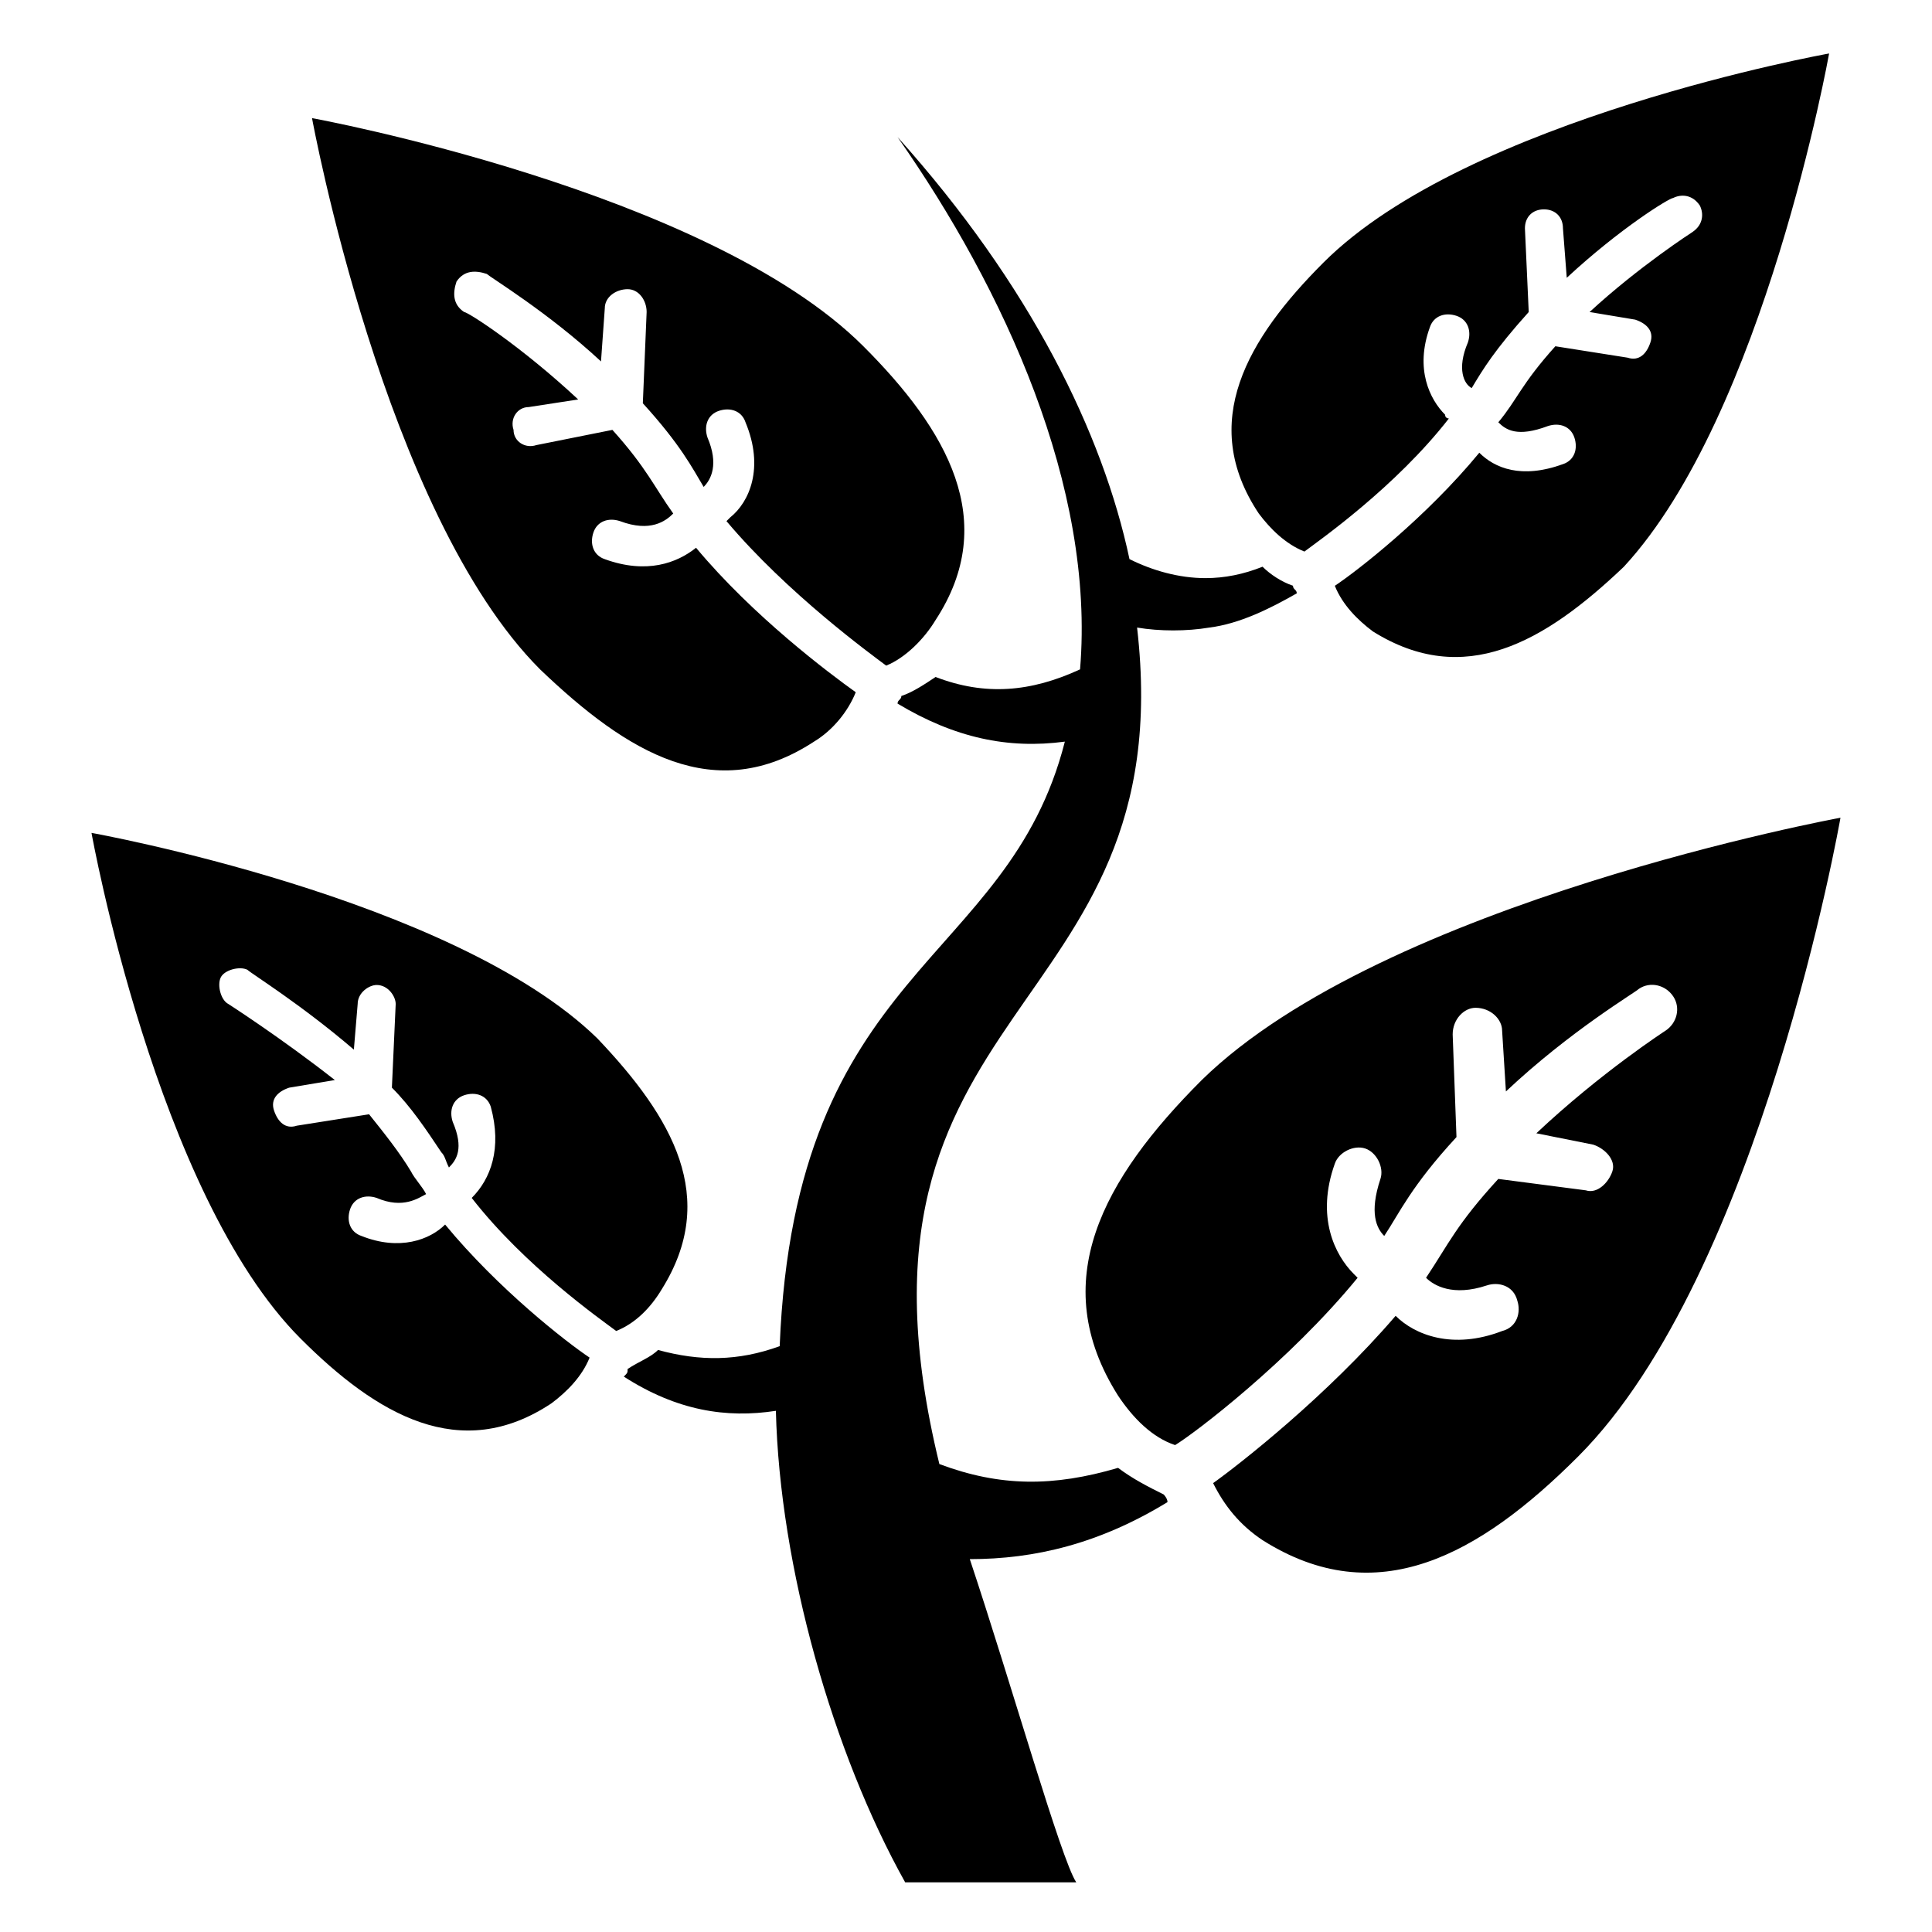
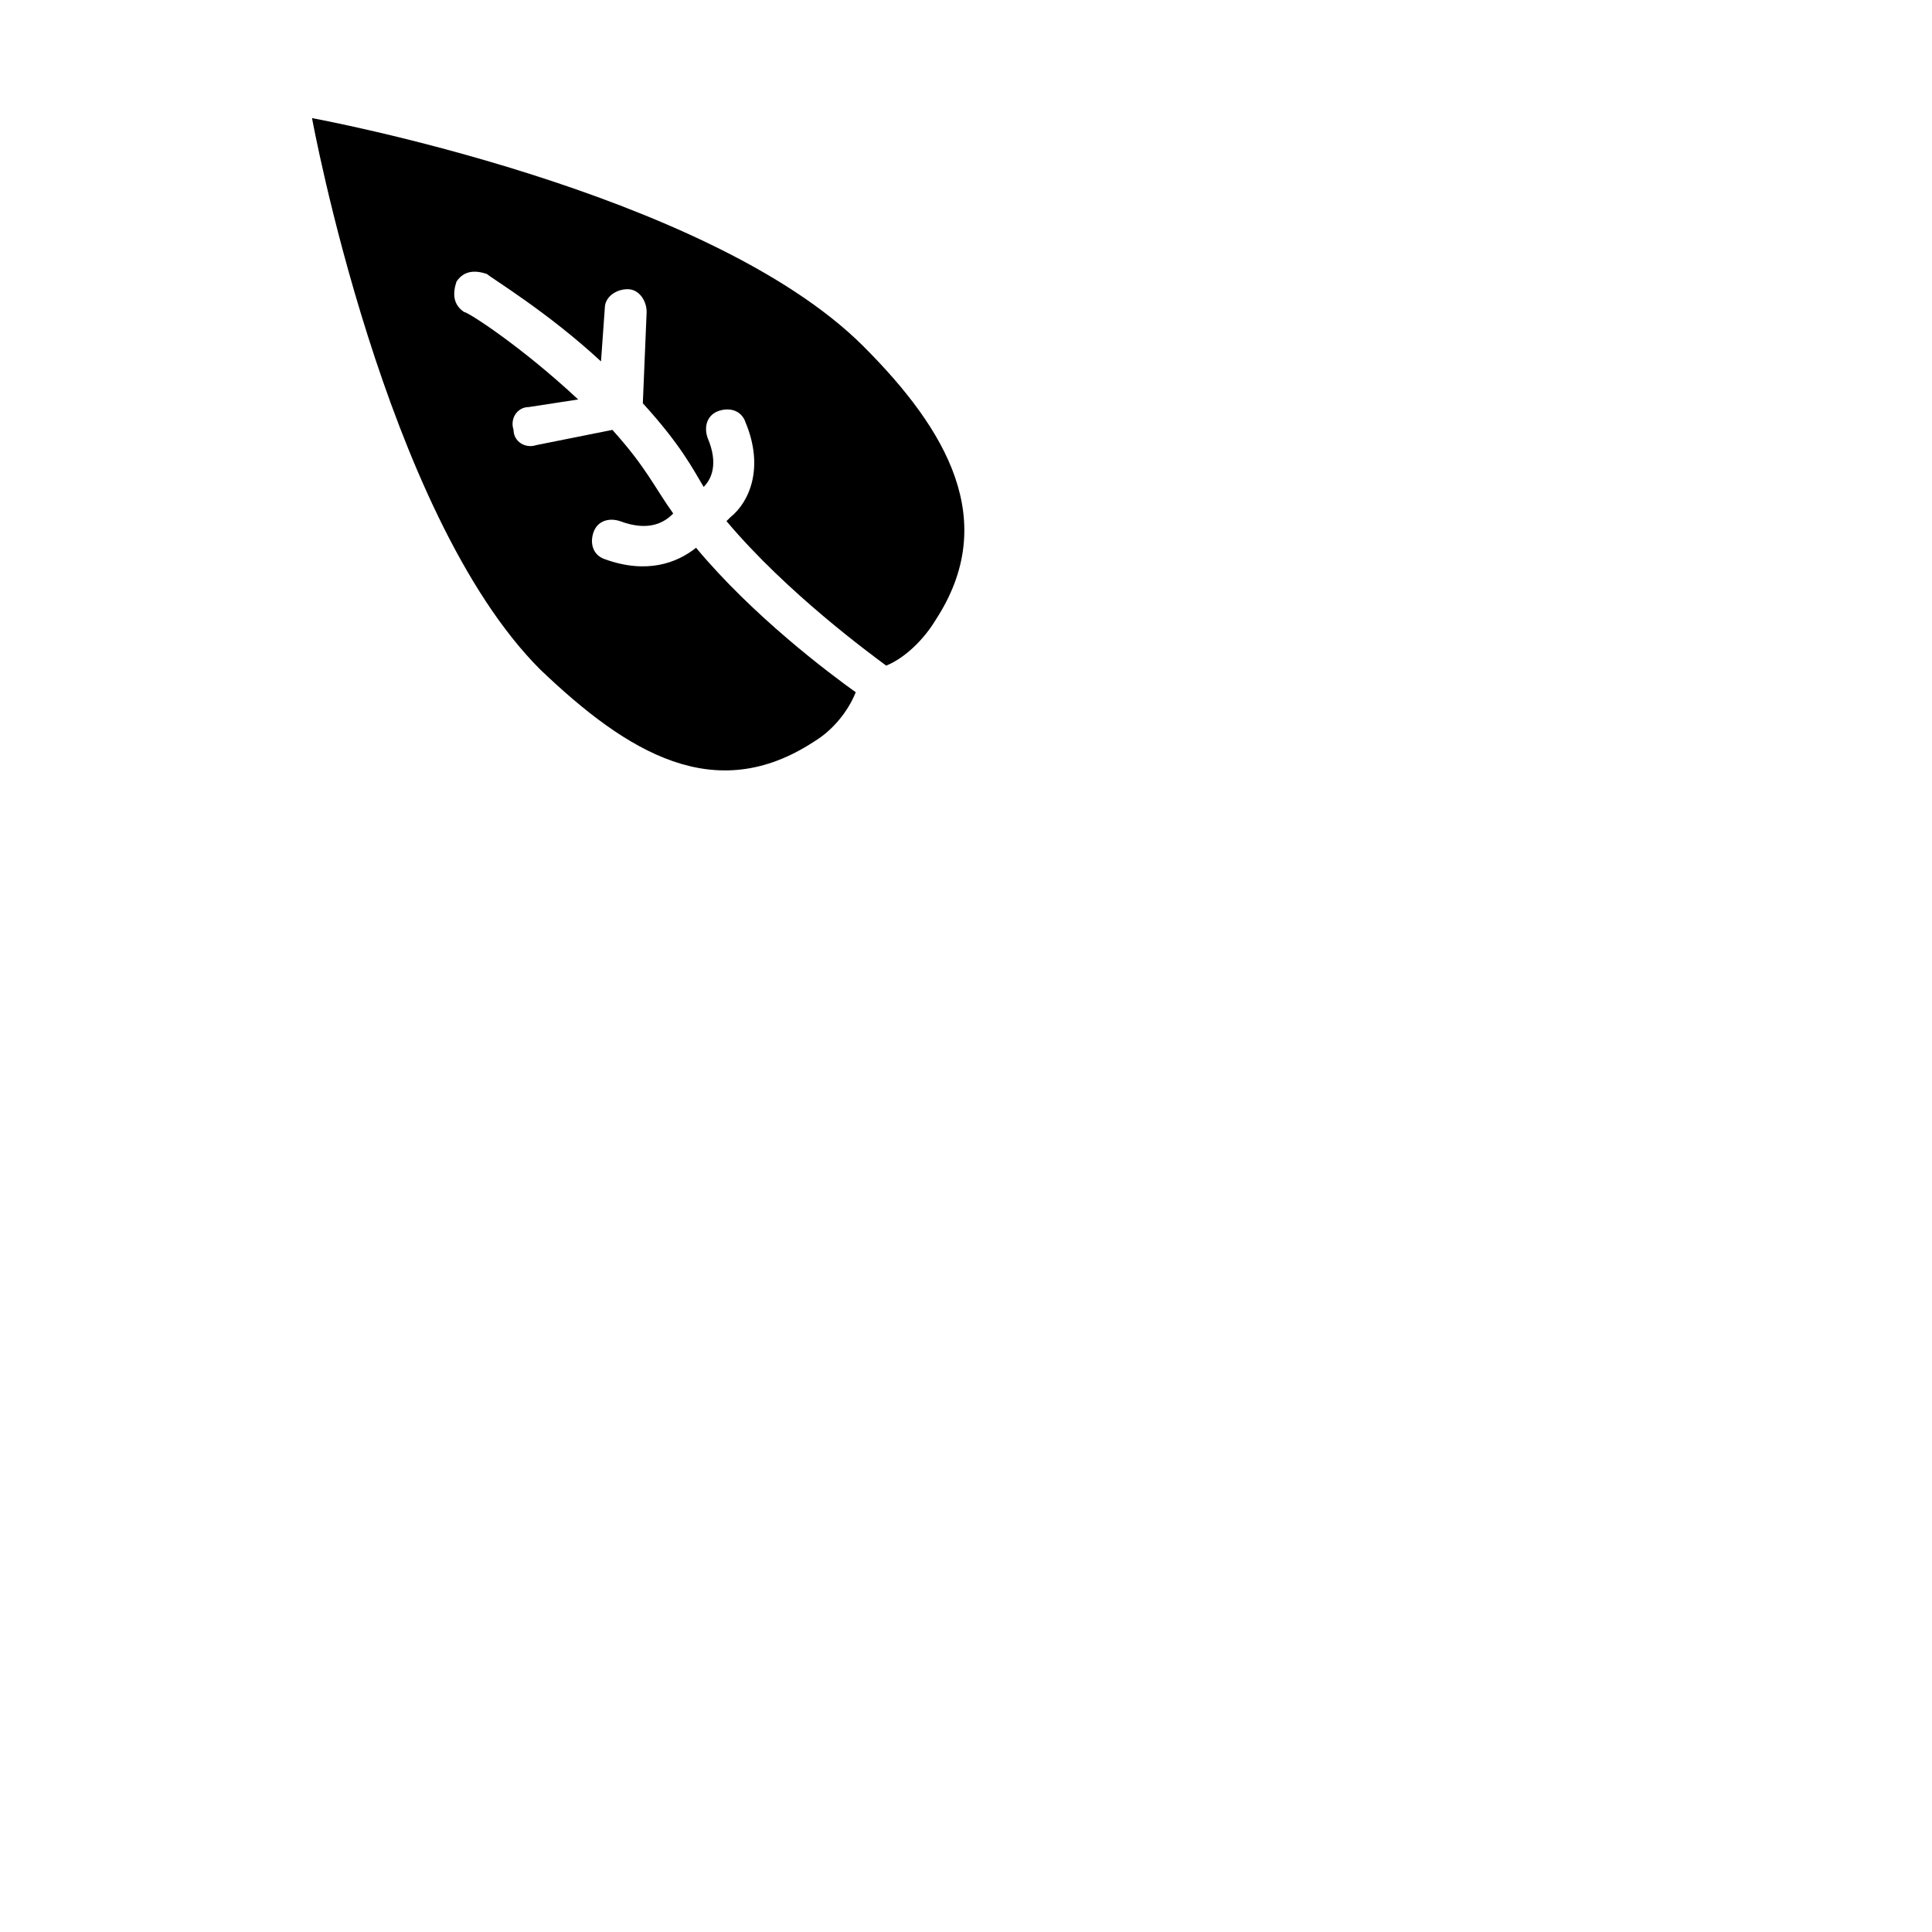
<svg xmlns="http://www.w3.org/2000/svg" fill="#000000" width="800px" height="800px" version="1.1" viewBox="144 144 512 512">
  <g>
    <path d="m359.7 340.55c5.039-3.023 9.07-8.062 11.082-13.098-7.055-5.039-27.207-20.152-42.32-38.289-5.039 4.031-13.098 7.055-24.184 3.023-3.023-1.008-4.031-4.031-3.023-7.055 1.008-3.023 4.031-4.031 7.055-3.023 8.062 3.023 12.09 0 14.105-2.016-5.039-7.055-7.055-12.09-16.121-22.168l-20.152 4.031c-3.023 1.008-6.047-1.008-6.047-4.031-1.008-3.023 1.008-6.047 4.031-6.047l13.098-2.016c-15.113-14.105-29.223-23.176-30.23-23.176-3.023-2.016-3.023-5.039-2.016-8.062 2.016-3.023 5.039-3.023 8.062-2.016 1.008 1.008 16.121 10.078 30.23 23.176l1.008-14.105c0-3.023 3.023-5.039 6.047-5.039 3.023 0 5.039 3.023 5.039 6.047l-1.008 24.184c10.078 11.082 13.098 17.129 16.121 22.168 2.016-2.016 4.031-6.047 1.008-13.098-1.008-3.023 0-6.047 3.023-7.055 3.023-1.008 6.047 0 7.055 3.023 5.039 12.09 1.008 21.16-4.031 25.191l-1.008 1.008c16.121 19.145 38.289 35.266 42.32 38.289 5.039-2.016 10.078-7.055 13.098-12.09 17.129-26.199 3.023-50.383-19.145-72.547-41.312-41.312-146.11-60.457-146.11-60.457s19.145 104.79 60.457 146.11c23.176 22.16 46.352 36.27 72.551 19.141z" />
-     <path d="m453.4 542.07c0-1.008-1.008-2.016-1.008-2.016-4.031-2.016-8.062-4.031-12.09-7.055-17.129 5.039-31.234 5.039-47.359-1.008-30.23-123.94 64.488-116.88 52.395-221.68 6.047 1.008 13.098 1.008 19.145 0 8.062-1.008 16.121-5.039 23.176-9.07 0-1.008-1.008-1.008-1.008-2.016-3.023-1.008-6.047-3.023-8.062-5.039-5.039 2.016-10.078 3.023-15.113 3.023-7.055 0-14.105-2.016-20.152-5.039-7.055-33.25-26.199-72.547-61.465-111.85 28.215 40.305 52.395 92.699 48.367 141.07-13.098 6.047-25.191 7.055-38.289 2.016-3.023 2.016-6.047 4.031-9.07 5.039 0 1.008-1.008 1.008-1.008 2.016 15.113 9.07 29.223 12.09 44.336 10.078-15.113 59.449-71.539 59.449-75.57 160.21-11.082 4.031-21.16 4.031-32.242 1.008-2.016 2.016-5.039 3.023-8.062 5.039 0 1.008 0 1.008-1.008 2.016 14.105 9.07 27.207 11.082 40.305 9.07 1.008 41.312 15.113 90.688 34.258 124.95h45.344c-4.031-6.047-17.129-52.395-28.215-85.648 17.133 0 34.262-4.031 52.398-15.113z" />
-     <path d="m462.47 430.23c-26.199 26.199-41.312 53.402-22.168 83.633 4.031 6.047 9.07 11.082 15.113 13.098 5.039-3.023 30.23-22.168 48.367-44.336l-1.008-1.008c-5.039-5.039-10.078-15.113-5.039-29.223 1.008-3.023 5.039-5.039 8.062-4.031 3.023 1.008 5.039 5.039 4.031 8.062-3.023 9.07-1.008 13.098 1.008 15.113 4.031-6.047 7.055-13.098 19.145-26.199l-1.008-27.207c0-4.031 3.023-7.055 6.047-7.055 4.031 0 7.055 3.023 7.055 6.047l1.008 16.121c17.129-16.121 34.258-26.199 35.266-27.207 3.023-2.016 7.055-1.008 9.07 2.016 2.016 3.023 1.008 7.055-2.016 9.07 0 0-17.129 11.082-34.258 27.207l15.113 3.023c3.023 1.008 6.047 4.031 5.039 7.055-1.008 3.023-4.031 6.047-7.055 5.039l-23.18-3.019c-11.082 12.09-13.098 17.129-19.145 26.199 2.016 2.016 7.055 5.039 16.121 2.016 3.023-1.008 7.055 0 8.062 4.031 1.008 3.023 0 7.055-4.031 8.062-13.098 5.039-23.176 1.008-28.215-4.031-18.137 21.16-41.312 39.297-48.367 44.336 3.023 6.047 7.055 11.082 13.098 15.113 30.23 19.145 57.434 4.031 83.633-22.168 48.367-48.367 69.527-169.28 69.527-169.28s-120.91 22.164-169.28 69.523z" />
-     <path d="m269.01 461.46c14.105 18.137 34.258 32.242 38.289 35.266 5.039-2.016 9.07-6.047 12.09-11.082 15.113-24.184 3.023-45.344-17.129-66.504-38.289-37.281-134.01-54.414-134.01-54.414s17.129 95.727 55.418 134.02c20.152 20.152 42.32 33.25 66.504 17.129 4.031-3.023 8.062-7.055 10.078-12.09-6.047-4.031-24.184-18.137-38.289-35.266-4.031 4.031-12.09 7.055-22.168 3.023-3.023-1.008-4.031-4.031-3.023-7.055 1.008-3.023 4.031-4.031 7.055-3.023 7.055 3.023 11.082 0 13.098-1.008-1.008-2.016-3.023-4.031-4.031-6.047-3.023-5.039-7.055-10.078-11.082-15.113l-19.145 3.023c-3.023 1.008-5.039-1.008-6.047-4.031-1.008-3.023 1.008-5.039 4.031-6.047l12.09-2.016c-14.105-11.082-28.215-20.152-28.215-20.152-2.016-1.008-3.023-5.039-2.016-7.055 1.008-2.016 5.039-3.023 7.055-2.016 1.008 1.008 14.105 9.07 28.215 21.16l1.008-12.09c0-3.023 3.023-5.039 5.039-5.039 3.023 0 5.039 3.023 5.039 5.039l-1.008 22.168c5.039 5.039 9.07 11.082 13.098 17.129 1.008 1.008 1.008 2.016 2.016 4.031 2.016-2.016 4.031-5.039 1.008-12.09-1.008-3.023 0-6.047 3.023-7.055 3.023-1.008 6.047 0 7.055 3.023 3.019 11.082-0.004 19.145-5.043 24.184z" />
-     <path d="m489.68 290.17c4.031-3.023 24.184-17.129 38.289-35.266 0 0-1.008 0-1.008-1.008-4.031-4.031-8.062-12.09-4.031-23.176 1.008-3.023 4.031-4.031 7.055-3.023 3.023 1.008 4.031 4.031 3.023 7.055-3.023 7.055-1.008 11.082 1.008 12.09 3.023-5.039 6.047-10.078 15.113-20.152l-1.008-22.168c0-3.023 2.016-5.039 5.039-5.039s5.039 2.016 5.039 5.039l1.008 13.098c14.105-13.098 27.207-21.16 28.215-21.16 2.016-1.008 5.039-1.008 7.055 2.016 1.008 2.016 1.008 5.039-2.016 7.055 0 0-14.105 9.07-27.207 21.16l12.09 2.016c3.023 1.008 5.039 3.023 4.031 6.047-1.008 3.023-3.023 5.039-6.047 4.031l-19.145-3.023c-9.07 10.078-10.078 14.105-15.113 20.152 2.016 2.016 5.039 4.031 13.098 1.008 3.023-1.008 6.047 0 7.055 3.023 1.008 3.023 0 6.047-3.023 7.055-11.082 4.031-18.137 1.008-22.168-3.023-14.105 17.129-32.242 31.234-38.289 35.266 2.016 5.039 6.047 9.07 10.078 12.09 24.184 15.113 45.344 3.023 66.504-17.129 37.277-40.305 54.406-136.03 54.406-136.03s-95.723 17.129-134.01 55.418c-20.152 20.152-33.25 42.32-17.129 66.504 3.023 4.027 7.051 8.059 12.09 10.074z" />
  </g>
</svg>